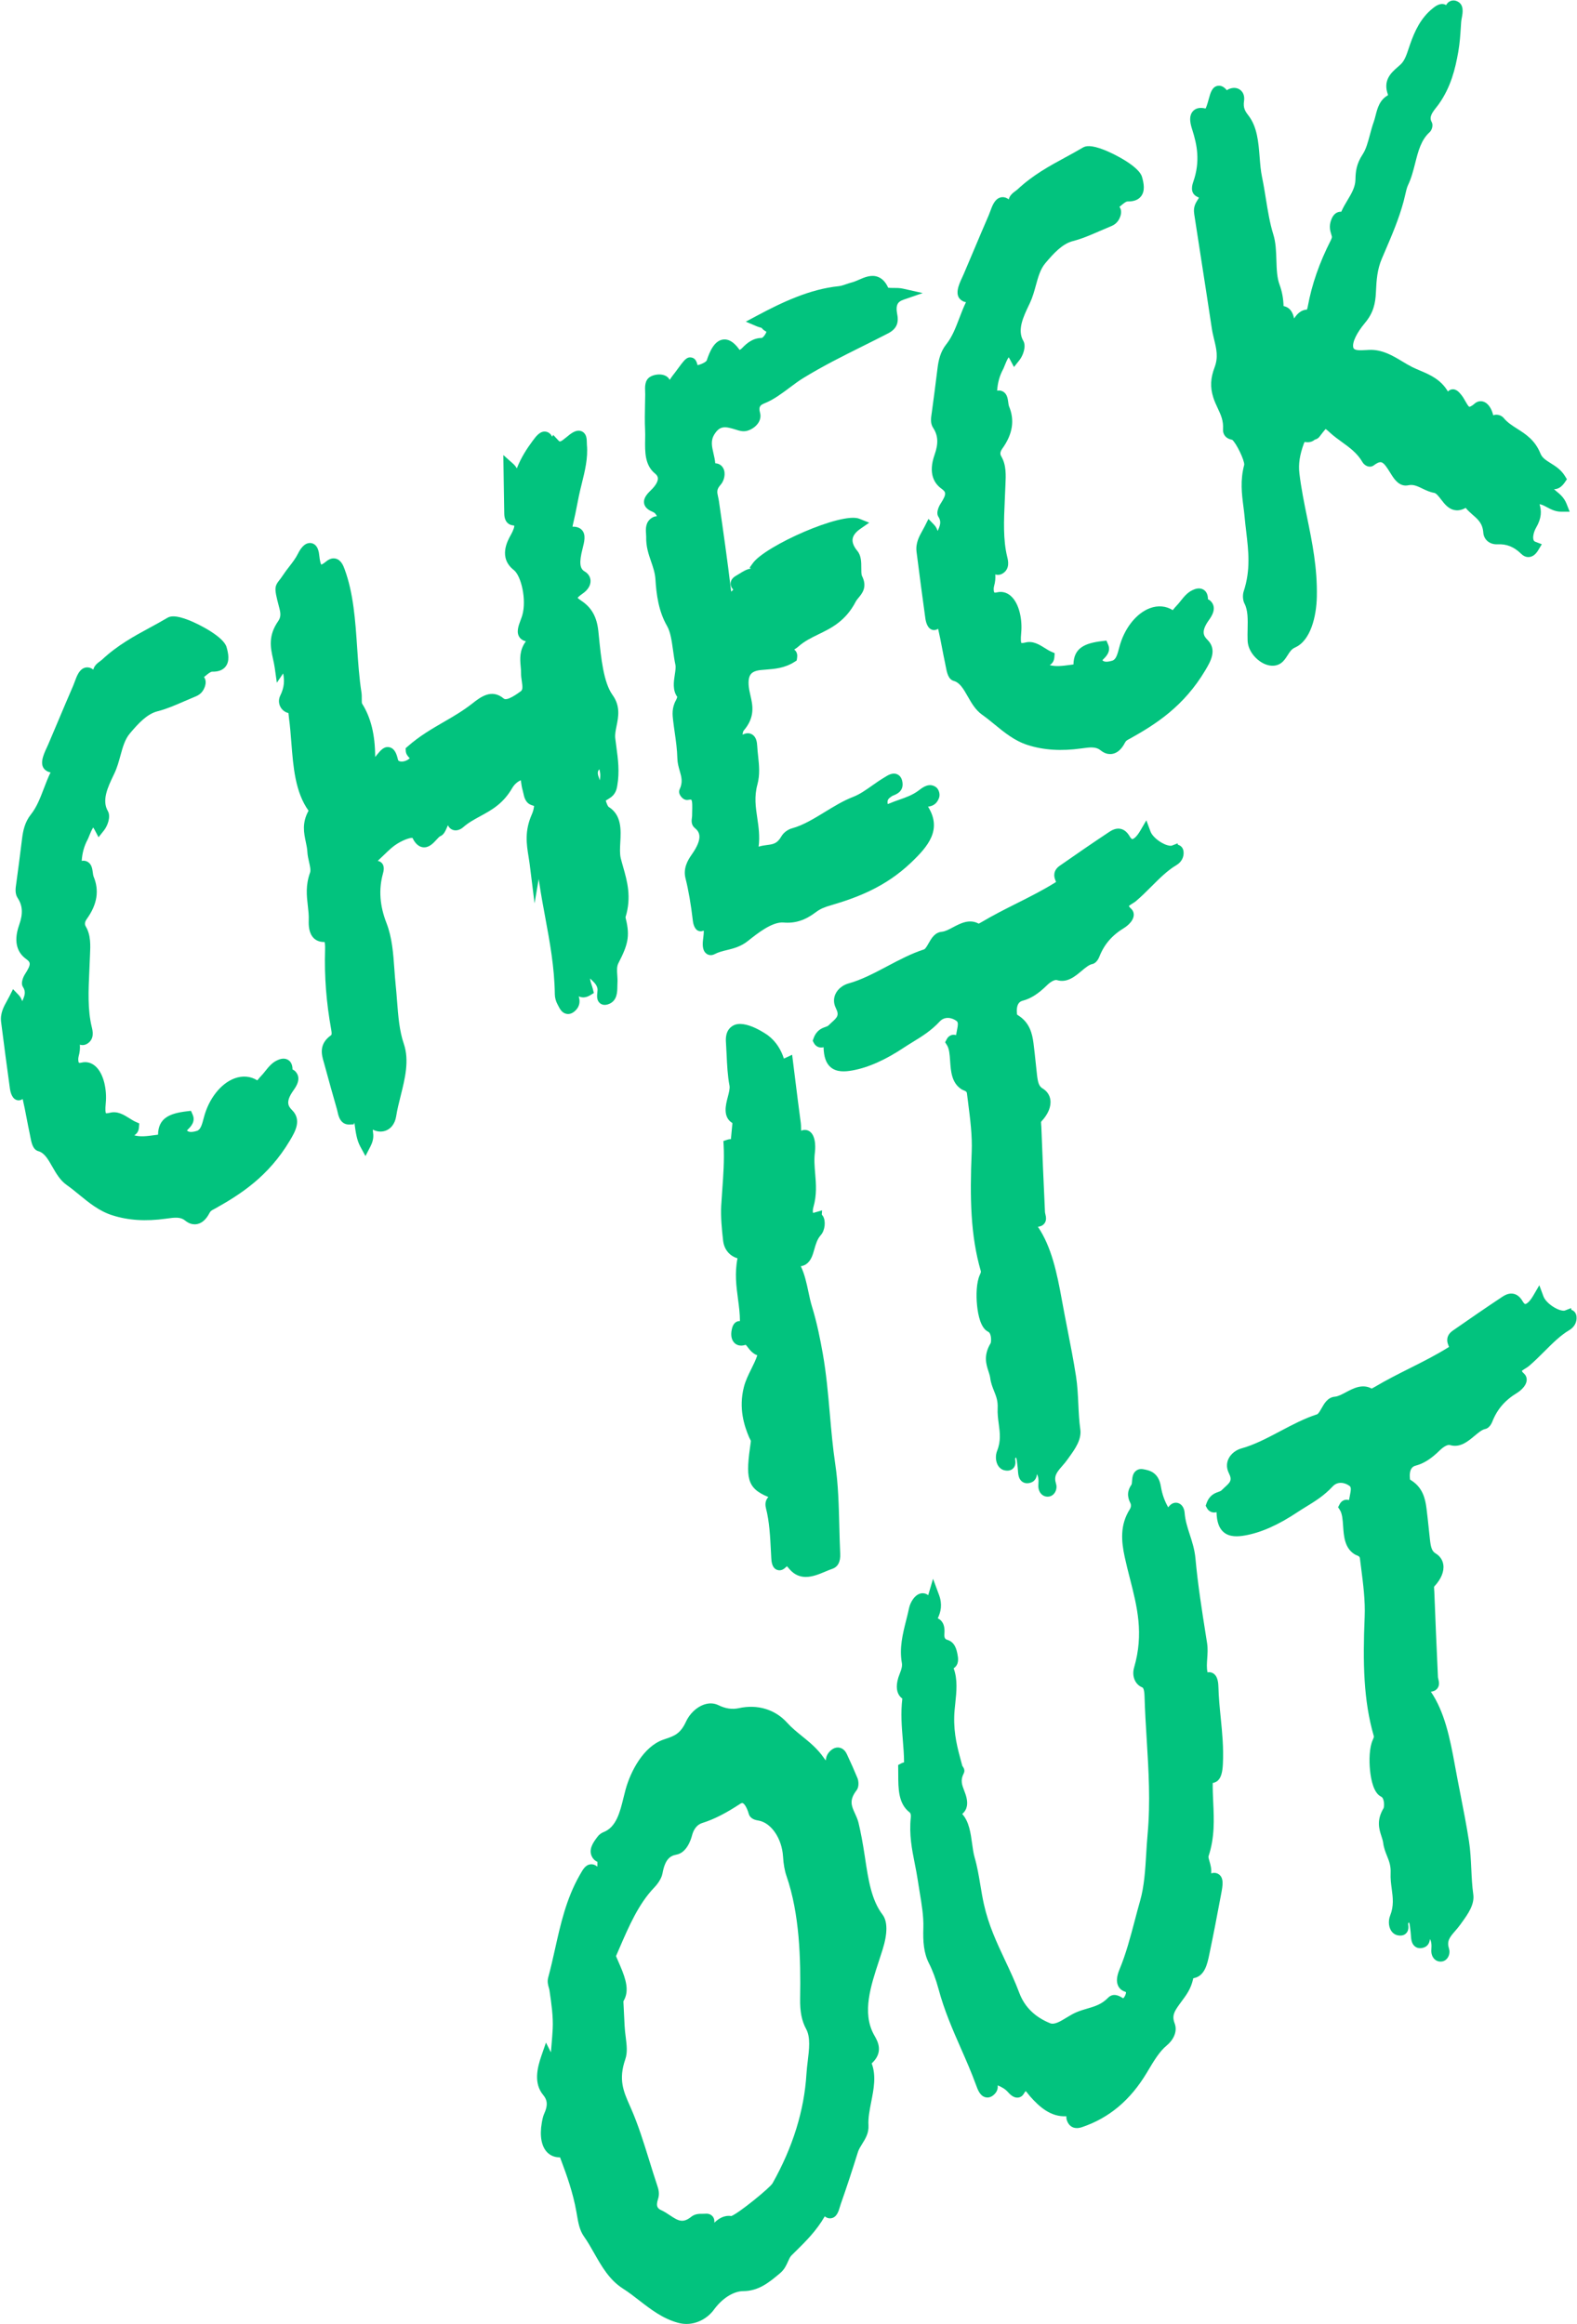
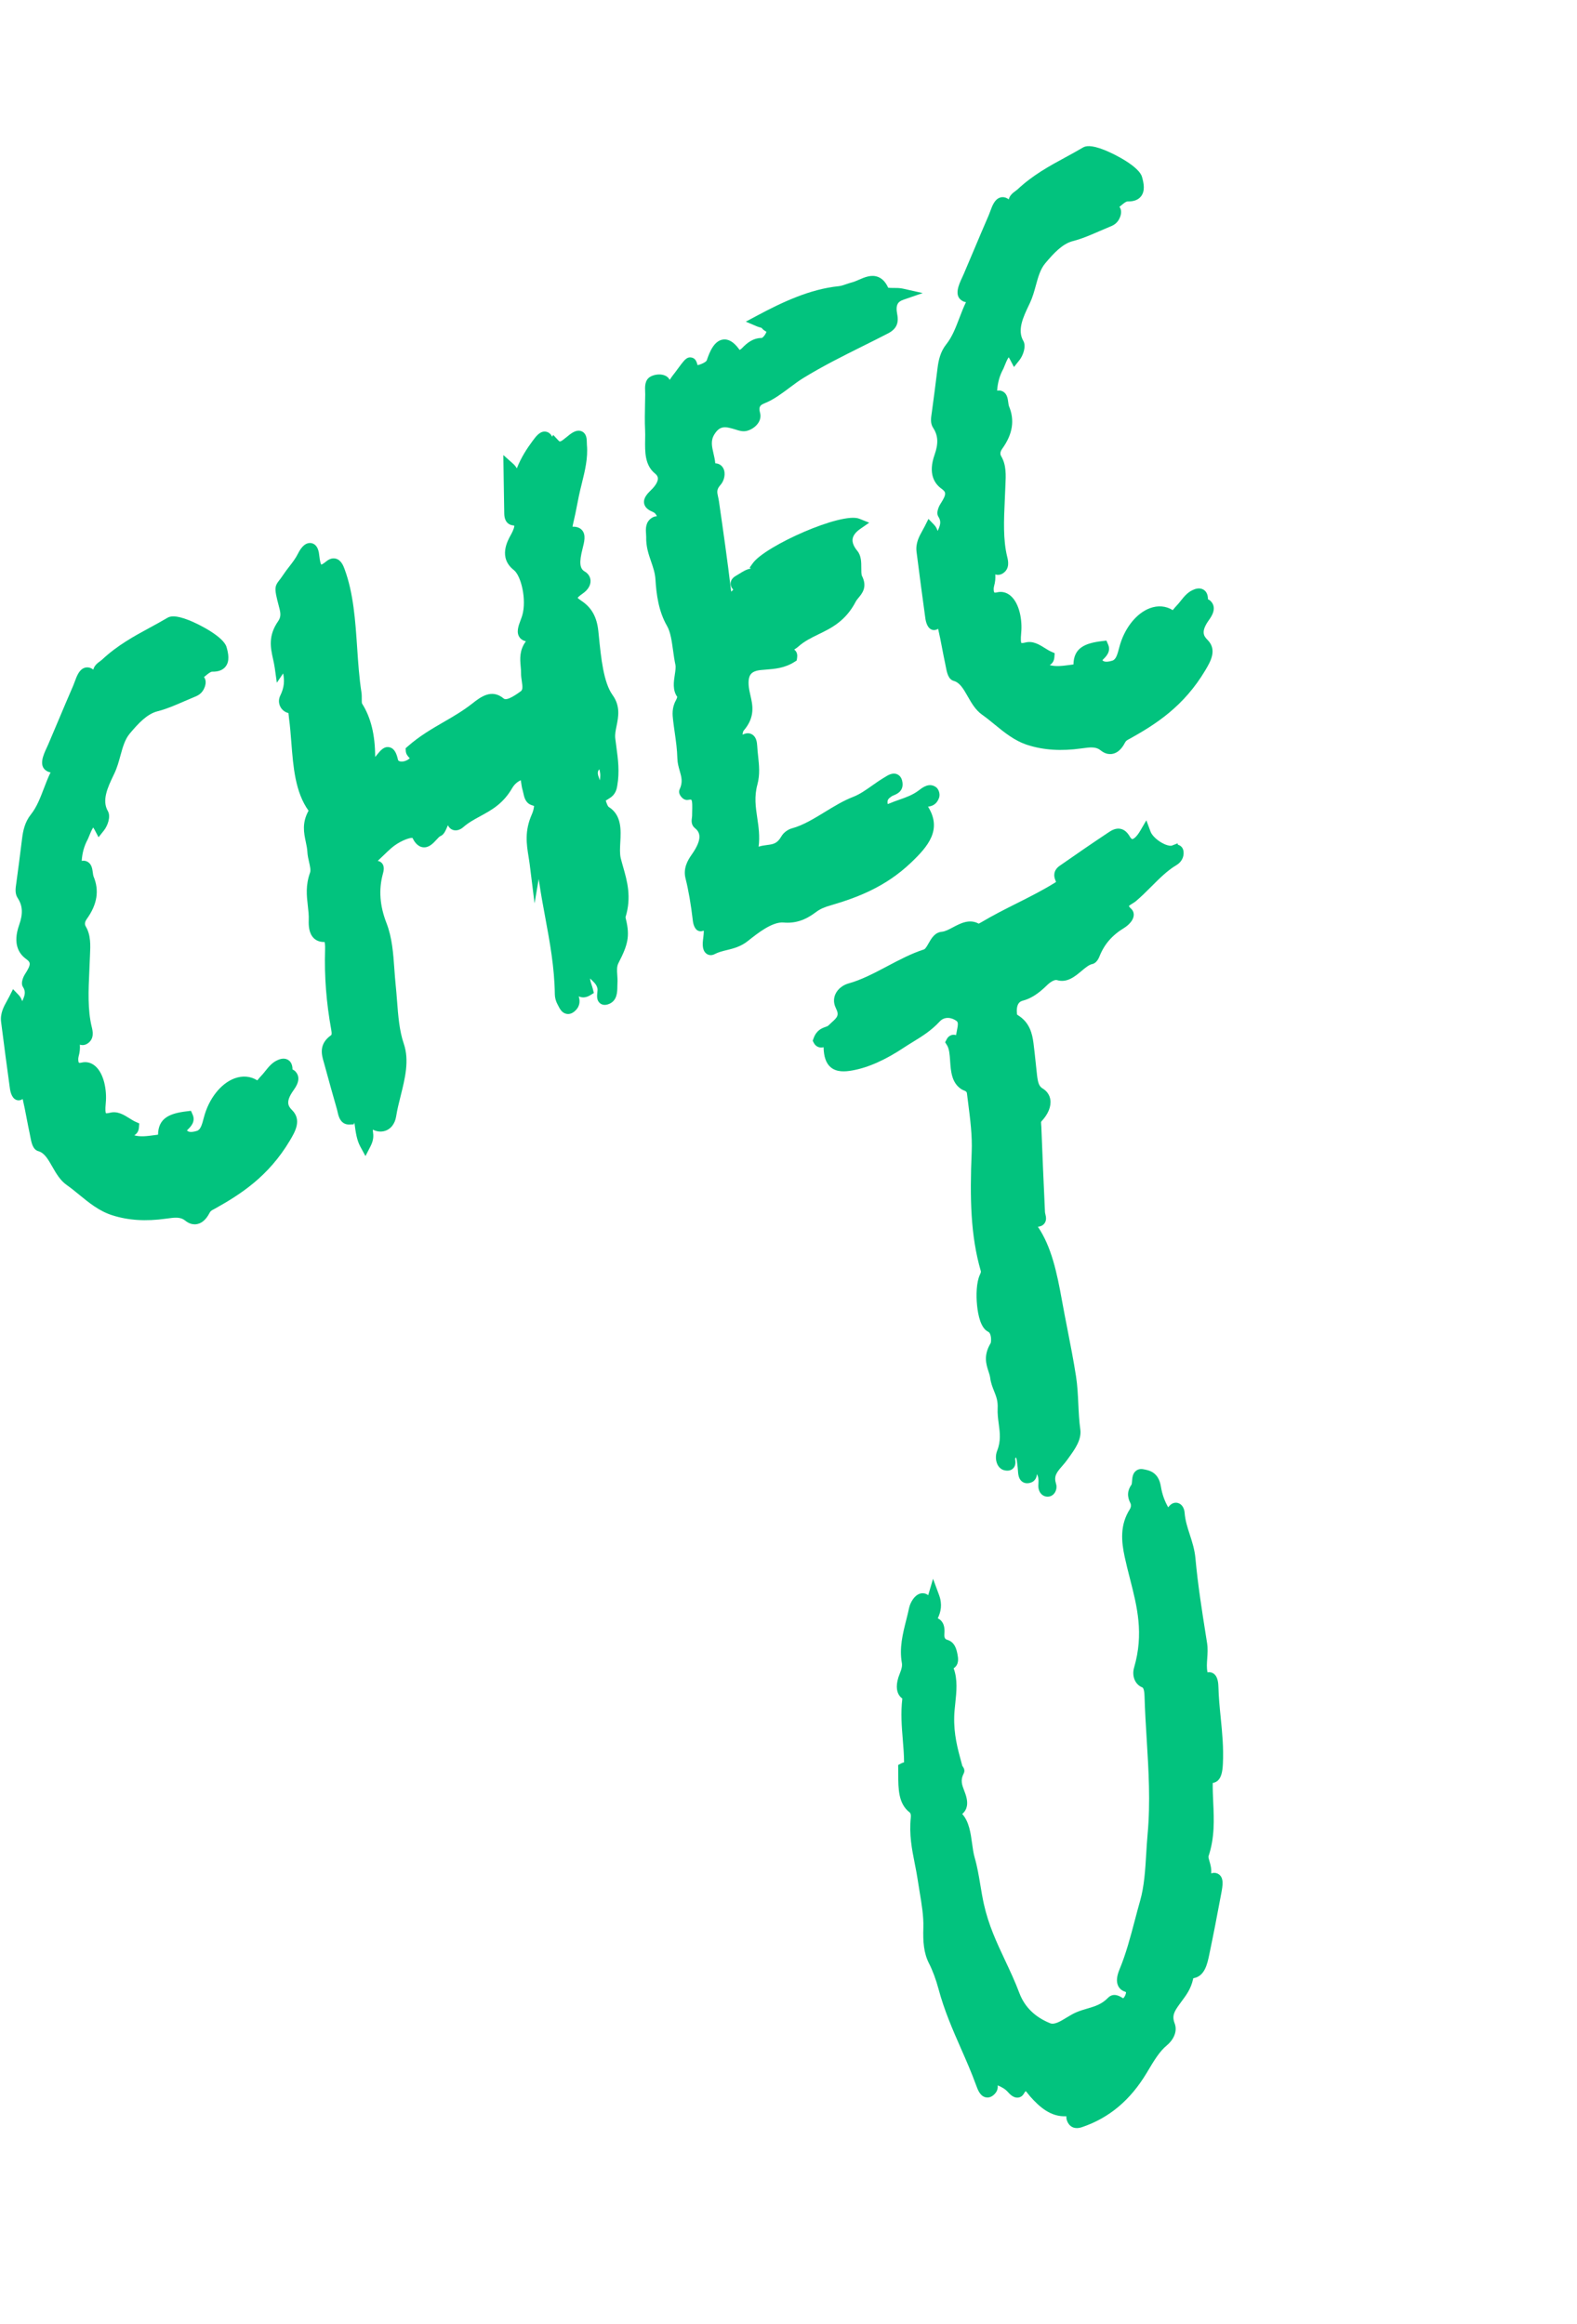
<svg xmlns="http://www.w3.org/2000/svg" data-name="Layer 2" fill="#02c37e" height="1015.6" preserveAspectRatio="xMidYMid meet" version="1" viewBox="-0.4 -0.2 689.4 1015.6" width="689.4" zoomAndPan="magnify">
  <g data-name="Artwork">
    <g id="change1_1">
      <path d="m127.909,476.266c1.083-1.532,3.618-5.119.925-8.117l-.186-.206-.053-.038c-.339-.319-.719-.563-1.125-.726.012-.355-.012-.73-.071-1.124-.276-1.859-1.25-2.745-2.02-3.161-1.847-.999-3.835-.082-4.683.31-2.22,1.023-3.792,2.994-5.18,4.733-.643.806-1.25,1.567-1.873,2.188-.372.372-.691.766-1.001,1.146-.162.2-.374.46-.559.664-2.949-1.86-6.485-2.163-10.008-.845-6.02,2.253-11.263,8.966-13.358,17.102-.851,3.304-1.481,5.345-3.054,5.823-3.015.919-3.919.266-4.329-.203.174-.197.413-.436.593-.616,1.047-1.048,3.225-3.228,1.903-6.256l-.742-1.7-1.843.218c-7.605.899-12.436,3.006-12.563,10.214-.551.068-1.097.142-1.636.215-3.144.423-6.114.823-8.737.061-.004,0-.008-.002-.013-.003.893-.519,1.898-1.503,2.044-3.432l.134-1.759-1.611-.716c-.821-.365-1.699-.914-2.628-1.496-2.472-1.548-5.274-3.303-8.548-2.458-.756.194-1.227.229-1.487.229-.181,0-.261-.016-.266-.008-.212-.297-.398-1.328-.093-4.528.514-5.396-.713-12.738-4.62-16.107-1.731-1.493-3.851-2.026-5.968-1.502-.797.197-1.11.088-1.139.059-.327-.337-.416-1.786-.164-2.672.574-2.023.673-3.727.554-5.231.064.021.129.04.194.058,1.072.293,2.205.094,3.19-.56,3.086-2.051,2.238-5.514,1.831-7.178l-.027-.109c-1.816-7.449-1.425-16.03-1.047-24.329.077-1.695.154-3.388.214-5.074.022-.625.052-1.25.081-1.872.204-4.32.415-8.788-1.829-12.548-.379-.636-.748-1.673.436-3.32,4.579-6.367,5.536-12.464,2.926-18.64-.121-.286-.22-1.028-.291-1.57-.216-1.625-.46-3.467-1.966-4.559-.569-.414-1.532-.854-2.876-.604-.006.001-.013.002-.02.003.213-3.44,1.071-6.525,2.581-9.318.202-.373.392-.852.654-1.515.3-.761,1.106-2.798,1.798-3.772.146.203.327.488.536.885l1.788,3.383,2.38-2.996c1.598-2.012,3.078-6.06,1.7-8.429-2.75-4.731-.001-10.493,2.423-15.577l.433-.91c1.198-2.529,1.927-5.186,2.631-7.754,1.006-3.667,1.956-7.129,4.131-9.702,3.756-4.44,7.508-8.521,12.102-9.681,3.876-.978,7.731-2.656,11.459-4.279,1.456-.634,2.911-1.268,4.366-1.859l.223-.089c1.396-.56,3.505-1.407,4.581-4.381.756-2.088.337-3.458-.323-4.342.212-.171.419-.342.62-.509,1.055-.872,2.249-1.887,2.999-1.846,2.678.051,4.647-.711,5.848-2.273,1.816-2.366,1.215-5.618.386-8.486-1.285-4.452-11.633-9.828-16.444-11.734-6.003-2.378-8.239-1.74-9.398-1.051-2.508,1.488-5.104,2.897-7.613,4.26-6.994,3.798-14.226,7.725-20.961,14.023-.213.199-.531.434-.867.682-1.051.775-2.552,1.882-2.96,3.672-.252-.197-.545-.384-.884-.55-1.024-.503-2.146-.557-3.158-.151-2.207.883-3.178,3.527-4.117,6.083-.222.603-.434,1.185-.648,1.678-2.206,5.058-4.384,10.227-6.492,15.226-1.454,3.447-2.907,6.895-4.379,10.332-.2.469-.435.973-.677,1.494-1.505,3.243-3.78,8.144.158,10.303.542.296,1.049.446,1.505.504-1.118,2.299-2.03,4.685-2.922,7.02-1.606,4.203-3.124,8.172-5.663,11.349-2.665,3.331-3.441,7.156-3.851,10.458-.946,7.653-1.749,13.847-2.527,19.492l-.08.56c-.267,1.822-.599,4.09.679,6.035,2.187,3.333,2.377,6.853.637,11.77-2.902,8.196-.092,12.492,2.776,14.653,2.173,1.636,2.828,2.13-.328,7.007-.021.034-2.121,3.392-.777,5.44,1.295,1.98.883,3.645-.335,6.205-.312-.972-.785-1.91-1.569-2.723l-2.449-2.54-1.584,3.153c-.316.63-.659,1.243-.999,1.854-1.456,2.612-3.105,5.573-2.621,9.386,1.306,10.262,2.562,19.757,3.843,29.027.242,1.75,1,4.744,3.375,5.133.354.058,1.293.125,2.208-.547.652,2.769,1.207,5.665,1.745,8.476.409,2.134.832,4.34,1.297,6.494.084.391.165.823.249,1.269.543,2.887,1.104,5.872,3.576,6.566,2.651.745,4.236,3.523,6.071,6.74,1.688,2.957,3.432,6.015,6.359,8.072,1.841,1.293,3.584,2.721,5.43,4.232,4.276,3.502,8.699,7.124,14.396,8.95,7.001,2.244,14.682,2.737,23.482,1.505l.337-.047c3.718-.523,6.098-.761,8.107.883,1.547,1.265,3,1.627,4.155,1.627.415,0,.792-.046,1.122-.115,2.123-.44,3.926-2.078,5.363-4.867.435-.845.908-1.095,1.853-1.593.21-.11.421-.222.634-.341,10.857-6.075,23.229-13.882,32.639-29.707,2.245-3.775,5.318-8.944.953-13.295-1.688-1.682-2.921-3.593.475-8.437l.153-.217Z" />
      <path d="m235.275,385.141c.766,5.257,1.734,10.475,2.67,15.521,1.992,10.743,4.053,21.853,4.202,33.69.019,1.484.467,3.113,1.23,4.469.105.188.209.394.316.604.634,1.248,1.593,3.134,3.659,3.468,1.322.212,2.612-.291,3.835-1.499,2.201-2.178,1.905-4.522,1.402-6.174,1.293.598,2.983.757,5.047-.498l1.581-.961-.457-1.793c-.162-.635-.361-1.247-.56-1.85-.334-1.014-.624-1.894-.622-2.708.271.281.541.544.798.796,1.269,1.242,2.187,2.14,2.446,3.85.034.229-.042.927-.086,1.344-.167,1.554-.397,3.681,1.271,4.922.721.537,1.981,1.008,3.892.204,3.52-1.481,3.557-5.212,3.583-7.682.005-.475.008-.939.037-1.373.085-1.249.003-2.432-.076-3.577-.139-1.995-.258-3.719.544-5.267,4.035-7.791,5.07-11.643,3.246-19.093-.053-.216-.172-.705-.176-.925,2.709-8.76.714-15.755-1.046-21.929-.372-1.302-.722-2.532-1.032-3.772-.486-1.951-.351-4.418-.208-7.029.291-5.304.653-11.904-5.137-15.48-.378-.334-.812-1.43-1.223-2.716l1.856-1.18c2.528-1.606,2.945-4.004,3.169-5.292,1.078-6.188.336-11.668-.382-16.969-.175-1.291-.35-2.577-.495-3.866-.18-1.597.188-3.405.578-5.318.785-3.854,1.762-8.651-1.728-13.488-3.974-5.508-5.051-16.205-6.001-25.644l-.228-2.246c-.644-6.253-2.939-10.366-7.442-13.337-.981-.648-1.429-1.052-1.629-1.271.219-.287.774-.875,2.142-1.815,2.336-1.608,3.582-3.623,3.507-5.674-.061-1.678-.994-3.128-2.625-4.084-2.127-1.247-2.373-4.014-.875-9.866.79-3.092,1.536-6.013-.135-8.046-.92-1.119-2.341-1.667-4.241-1.611.052-.37.152-.907.343-1.684.645-2.631,1.172-5.33,1.682-7.94.246-1.259.492-2.519.751-3.773h0c.374-1.811.838-3.681,1.286-5.49,1.353-5.463,2.752-11.111,2.23-16.831-.027-.303-.031-.641-.037-.981-.029-1.607-.068-3.808-1.976-4.85-1.25-.683-2.733-.503-4.409.532-.898.555-1.727,1.241-2.528,1.905-2.73,2.261-2.926,2.051-3.45,1.489l-2.34-2.507-.451.808c-.496-.983-1.28-1.884-2.558-2.167-2.599-.579-4.459,1.932-5.955,3.948-2.497,3.365-5.055,7.259-6.935,12.057-.401-.725-.938-1.416-1.652-2.05l-4.245-3.766.173,11.604c.073,5.027.138,9.527.229,14.02.087,4.328,2.785,4.973,3.61,5.067.439.05.672.133.777.181.028.297-.039,1.36-1.599,4.165-1.353,2.432-5.469,9.833,1.396,15.209,3.198,2.505,5.66,12.925,3.704,19.753-.182.636-.451,1.351-.735,2.107-.968,2.577-2.064,5.498-.357,7.687.726.931,1.71,1.38,2.663,1.582-2.915,3.929-2.566,7.815-2.282,10.975.094,1.041.182,2.023.166,2.973-.02,1.168.154,2.324.322,3.44.421,2.799.408,3.841-.498,4.496-1.64,1.184-5.996,4.329-7.393,3.15-5.292-4.46-10.168-.642-13.729,2.147l-.178.14c-3.972,3.108-8.042,5.466-12.353,7.963-5.208,3.017-10.593,6.137-15.724,10.66l-.91.802.066,1.211c.077,1.383.939,2.312,1.57,2.989.055.06.12.129.184.199-.173.147-.426.339-.792.572-1.459.93-2.982.999-3.779.671-.441-.182-.553-.429-.606-.668-.537-2.373-1.394-4.87-3.679-5.4-2.398-.558-4.008,1.443-5.431,3.207-.275.342-.559.693-.849,1.028-.003-9.662-1.889-17.316-5.76-23.383-.111-.358-.105-1.408-.102-2.044.005-.918.01-1.867-.134-2.786-.985-6.286-1.438-13.027-1.876-19.547-.787-11.712-1.601-23.824-5.5-34.34-.509-1.374-1.458-3.931-3.786-4.555-1.407-.378-2.863.046-4.327,1.259-1.123.93-1.782,1.238-2.085,1.339-.206-.36-.593-1.356-.864-3.979-.125-1.205-.505-4.874-3.473-5.414-1.479-.27-3.688.302-5.809,4.548-1.059,2.12-2.424,3.882-3.869,5.748-.939,1.213-1.91,2.467-2.806,3.84-.625.96-1.132,1.601-1.54,2.115-1.612,2.037-1.987,3.116-1.371,6.344.281,1.469.648,2.864,1.003,4.213.176.671.353,1.341.519,2.021.501,2.053.562,3.574-.617,5.27-4.472,6.432-3.339,11.587-2.243,16.573.28,1.271.569,2.587.754,3.909l.904,6.432,2.755-4.068c.596,2.935.618,5.884-1.265,9.712-.778,1.583-.75,3.377.079,4.92.742,1.382,2.026,2.359,3.496,2.678.049.298.086.71.114,1.016.034.38.071.77.124,1.155.476,3.479.765,7.184,1.044,10.768.83,10.649,1.688,21.657,7.517,29.747-2.968,5.339-2.035,9.741-1.207,13.642.318,1.499.618,2.914.688,4.325.076,1.542.415,3.023.742,4.456.401,1.754.815,3.566.438,4.617-2.005,5.578-1.485,10.105-.983,14.484.246,2.141.478,4.164.402,6.26-.087,2.394.047,5.82,2.216,7.93.831.809,2.3,1.732,4.692,1.655.14.389.308,1.309.241,3.47-.356,11.556.524,22.97,2.691,34.895.332,1.828.14,2.228-.064,2.372-5.485,3.863-4.136,8.538-3.243,11.631.081.278.161.557.237.835l.269.979c1.715,6.254,3.49,12.722,5.32,19.027.099.341.177.712.257,1.086.368,1.706,1.224,5.703,5.356,5.484l1.736-.09.25-.796c.036.262.072.529.108.802.449,3.367.912,6.849,2.48,9.73l2.25,4.135,2.166-4.18c1.559-3.006,1.308-4.955,1.142-6.245-.029-.229-.062-.451-.07-.677l-.018-.407c0-.014,0-.028-.002-.042,1.562.796,3.251,1.049,4.871.667,2.809-.662,4.802-3.082,5.331-6.474.448-2.874,1.18-5.796,1.954-8.89,1.91-7.63,3.885-15.521,1.389-22.833-1.957-5.737-2.445-12.103-2.961-18.842-.177-2.297-.358-4.673-.604-7.005-.234-2.231-.398-4.55-.558-6.793-.479-6.763-.974-13.757-3.446-20.106-2.941-7.553-3.459-14.582-1.583-21.489.327-1.203.935-3.442-.621-4.897-.464-.434-1.009-.697-1.63-.79.037-.032.073-.064.108-.098.795-.735,1.583-1.494,2.369-2.253,1.089-1.05,2.214-2.136,3.325-3.116,3.491-3.079,7.98-4.728,9.388-4.586.578,1.208,1.946,3.691,4.439,4.086,2.651.417,4.538-1.629,6.055-3.275.492-.534,1.236-1.341,1.533-1.488,1.643-.612,2.345-2.243,3.089-3.971.115-.268.245-.568.385-.876.437.987,1.19,1.71,2.161,2.042,1.434.491,3.125.049,4.525-1.182,2.288-2.009,4.804-3.376,7.467-4.822,4.902-2.662,9.971-5.415,13.935-12.259,1.01-1.744,2.438-2.874,3.784-3.444.033.232.065.46.093.66.181,1.297.368,2.638.709,3.718.103.325.191.748.285,1.195.362,1.736.911,4.361,3.564,5.276l1.146.395c-.133,1.219-.433,2.428-.976,3.654-3.244,7.329-2.323,13.045-1.433,18.573.185,1.145.37,2.293.515,3.46l2.1,16.881,1.809-10.662c.057.402.115.804.173,1.206Zm26.36-49.122c.1.363.215.901.33,1.694.118.812.018,1.873-.087,2.997-.004.038-.007.076-.011.115-.144-.414-.294-.816-.451-1.202-.955-2.343-.232-3.24.219-3.604Z" />
      <path d="m281.183,219.797c.406,2.248,2.624,3.214,3.949,3.791.786.342,1.302,1.001,1.624,1.842-.656-.022-1.426.169-2.29.742-2.82,1.869-2.58,5.025-2.437,6.911.036.481.071.936.061,1.294-.119,4.276,1.034,7.61,2.148,10.834.884,2.561,1.72,4.979,1.898,7.822.402,6.417,1.322,13.859,5.101,20.389,1.488,2.571,2.054,6.671,2.602,10.638.289,2.09.587,4.251,1.026,6.281.228,1.054-.027,2.713-.274,4.317-.47,3.058-1.043,6.783,1.09,9.704-.149.488-.37,1.082-.56,1.416-1.897,3.354-1.537,6.477-1.273,8.757.209,1.813.466,3.625.715,5.376.544,3.836,1.059,7.46,1.147,11.27.047,2.041.547,3.787,1.03,5.475.793,2.77,1.42,4.957-.022,8.071-.471,1.012-.255,2.097.641,3.227,1.214,1.53,2.509,1.527,3.174,1.388.813-.17,1.204-.091,1.269-.056.528.492.44,3.425.398,4.835-.023.771-.045,1.541-.039,2.279.002.151-.041.445-.079.703-.162,1.102-.462,3.151,1.269,4.55,2.153,1.741,3.67,4.489-1.402,11.668-1.809,2.56-3.747,6.047-2.668,10.335,1.312,5.216,2.341,11.18,3.237,18.77.036.3.391,2.962,1.95,3.948.678.428,1.497.53,2.249.275.219-.074.397-.123.539-.155.061.837-.122,2.347-.229,3.235-.046.377-.091.751-.13,1.117-.316,2.939.219,4.838,1.635,5.805.539.368,1.147.553,1.778.553.561,0,1.138-.146,1.698-.438,1.688-.88,3.464-1.313,5.344-1.771,2.837-.692,6.054-1.477,9.18-3.964,4.255-3.385,10.685-8.494,15.609-8.076,5.053.436,9.405-.958,14.113-4.517,1.974-1.492,3.873-2.229,6.297-2.935,11.721-3.409,24.119-8.043,35.372-18.777,7.473-7.128,13.609-14.382,7.379-24.405,1.287-.191,3.659-.56,4.842-3.951.525-1.511-.132-3.695-1.377-4.584-2.896-2.067-5.708.059-7.219,1.2l-.482.362c-2.626,1.933-5.4,2.907-8.337,3.938-1.464.514-2.978,1.045-4.497,1.708-.231.102-.418.161-.557.194-.028-.122-.056-.291-.073-.518-.101-1.293.249-1.823,1.964-2.981.121-.082.478-.224.739-.329,1.309-.524,4.787-1.916,3.66-6.445-.452-1.818-1.603-2.524-2.248-2.783-1.998-.801-3.95.434-5.375,1.336-.198.126-.39.247-.57.355-1.708,1.02-3.349,2.178-4.935,3.297-2.784,1.965-5.414,3.822-8.312,4.939-4.224,1.629-8.332,4.142-12.306,6.572-4.715,2.884-9.59,5.866-14.403,7.162-1.54.415-3.569,1.663-4.632,3.518-1.831,3.197-3.6,3.426-6.279,3.772-1.134.147-2.386.309-3.669.737.592-4.57-.01-8.646-.593-12.594-.705-4.775-1.371-9.286.055-14.543,1.194-4.403.747-8.534.315-12.528-.159-1.468-.309-2.854-.378-4.245-.092-1.834-.432-4.078-2.256-5.165-.648-.386-2.015-.902-3.869-.016-.094.045-.184.094-.27.146.049-.797.213-1.497.495-1.824,5.107-5.923,3.896-11.146,2.922-15.342-.171-.735-.341-1.464-.474-2.193-.605-3.336-.408-5.697.587-7.018.79-1.048,2.255-1.666,4.479-1.888.73-.073,1.462-.129,2.195-.187,3.833-.296,8.178-.633,12.485-3.372l.946-.602.18-1.108c.202-1.248-.014-2.284-.643-3.081-.191-.242-.401-.438-.617-.595.105-.071.227-.149.366-.239.422-.272.9-.58,1.386-1.015,2.699-2.415,5.723-3.885,8.923-5.442,5.531-2.69,11.799-5.738,16.238-14.273.296-.569.765-1.133,1.261-1.73,1.549-1.865,3.891-4.684,1.456-9.486-.307-.604-.305-2.178-.304-3.443.002-2.528.005-5.393-1.721-7.483-1.587-1.922-2.284-3.675-2.072-5.211.213-1.541,1.368-3.046,3.431-4.475l3.826-2.649-4.321-1.728c-7.714-3.083-41.138,11.863-46.553,19.411l-1.402,1.955.532.413c-1.856.27-3.471,1.286-4.936,2.208-.466.293-.929.585-1.391.841-.543.3-2.193,1.213-2.486,2.992-.244,1.48.561,2.541,1.127,3.181l-.015.015c-.273.266-.585.568-.888.851-.033-.205-.065-.436-.096-.696-1.528-12.792-3.286-25.127-5.259-38.773-.101-.701-.241-1.333-.376-1.944-.48-2.171-.722-3.26,1.097-5.288,1.547-1.725,2.415-5.013,1.119-7.317-.721-1.28-1.963-2.015-3.449-2.084-.135-1.504-.463-2.922-.783-4.303-.726-3.136-1.299-5.613.4-8.345,2.451-3.941,4.83-3.438,9.175-2.121l.467.146c1.202.383,2.698.86,4.404.49,1.73-.374,4.028-1.661,5.258-3.695.819-1.353,1.043-2.819.65-4.241-.779-2.812.267-3.46,2.082-4.194,3.879-1.57,7.398-4.205,10.801-6.752,2.04-1.526,3.966-2.969,5.951-4.189,8.559-5.265,17.401-9.667,25.952-13.924,3.677-1.83,7.479-3.723,11.221-5.665,3.508-1.82,4.734-4.362,3.975-8.241-.849-4.344.327-5.628,2.793-6.478l8.343-2.874-8.611-1.929c-1.433-.321-2.925-.316-4.244-.313-.706.004-1.719.006-2.237-.087-1.1-2.425-2.536-3.967-4.382-4.705-2.945-1.177-5.874.098-8.457,1.224-1.065.464-2.071.903-2.972,1.131-.875.223-1.719.512-2.535.792-1.169.401-2.273.78-3.223.875-12.668,1.265-24.825,7.017-36.075,13.045l-4.598,2.463,4.8,2.041c.478.203.941.333,1.351.447.241.067.591.164.757.238.586.798,1.342,1.242,1.9,1.571.06.035.131.076.2.118-.016.053-.035.112-.06.179-.507,1.39-1.587,2.428-1.933,2.524-3.879.011-6.519,2.218-8.588,4.374-.551.574-.973.785-1.159.841-.025-.026-.057-.064-.095-.117-.881-1.225-3.565-4.953-7.217-4.392-3.759.576-5.745,5.191-7.044,9.123-.37.768-2.606,1.792-4,2.064-.48-1.805-1.035-2.986-2.608-3.332-1.923-.424-3.02.971-4.538,2.899-.573.727-1.125,1.487-1.676,2.248-.617.852-1.201,1.657-1.812,2.409-.424.521-.809,1.092-1.182,1.643-.111.165-.246.365-.387.568-.462-.965-1.348-1.699-2.507-2.071-1.825-.587-4.295-.291-6.006.72-2.423,1.432-2.301,4.39-2.212,6.55.017.406.035.8.03,1.159-.016,1.356-.044,2.717-.073,4.079-.078,3.789-.159,7.708.025,11.504.064,1.319.042,2.695.018,4.151-.085,5.236-.182,11.171,4.297,14.812,1.097.892,1.251,1.639,1.272,2.123.058,1.365-1.02,3.222-2.957,5.092-1.696,1.638-3.471,3.577-3.059,5.862Zm106.881-93.847h0c-.006-.014-.013-.029-.019-.044.007.014.013.028.02.044Z" />
      <path d="m400.276,240.963c1.305,10.259,2.562,19.754,3.843,29.027.241,1.75,1.001,4.744,3.374,5.133.354.058,1.293.124,2.208-.548.652,2.77,1.208,5.668,1.747,8.48.409,2.132.831,4.337,1.296,6.491.084.391.166.823.25,1.271.543,2.886,1.104,5.87,3.576,6.564,2.651.745,4.236,3.523,6.072,6.74,1.687,2.958,3.431,6.015,6.359,8.072,1.841,1.293,3.584,2.721,5.429,4.232,4.277,3.503,8.699,7.125,14.397,8.95,7.001,2.244,14.682,2.736,23.482,1.505l.334-.047c3.719-.523,6.1-.76,8.11.884,1.547,1.265,2.999,1.627,4.155,1.627.415,0,.792-.047,1.121-.115,2.122-.441,3.927-2.079,5.362-4.868.436-.845.909-1.095,1.854-1.593.209-.11.42-.222.632-.34,10.857-6.075,23.229-13.882,32.639-29.707,2.245-3.774,5.319-8.944.954-13.296-1.688-1.682-2.921-3.593.475-8.437l.154-.218c1.082-1.532,3.616-5.118.924-8.116l-.002-.002c-.395-.439-.858-.766-1.361-.968.011-.355-.012-.73-.071-1.124-.276-1.859-1.251-2.745-2.02-3.161-1.848-.999-3.836-.082-4.684.31-2.22,1.023-3.793,2.994-5.18,4.733-.643.806-1.25,1.566-1.873,2.188-.372.372-.692.765-1.001,1.146-.163.2-.374.461-.559.664-2.95-1.86-6.485-2.163-10.009-.844-6.02,2.252-11.263,8.965-13.358,17.101-.851,3.304-1.481,5.345-3.054,5.824-3.014.918-3.919.266-4.329-.204.173-.196.412-.436.593-.616,1.047-1.048,3.226-3.228,1.902-6.256l-.742-1.7-1.842.218c-7.606.9-12.436,3.006-12.563,10.214-.551.068-1.097.142-1.636.215-3.145.423-6.114.823-8.737.062-.004-.001-.009-.003-.013-.004.893-.519,1.897-1.503,2.044-3.433l.134-1.758-1.611-.716c-.821-.365-1.699-.915-2.628-1.497-2.471-1.547-5.271-3.301-8.548-2.458-.756.194-1.227.229-1.487.229-.181,0-.261-.017-.265-.008-.213-.298-.398-1.328-.094-4.528.514-5.396-.712-12.738-4.62-16.107-1.731-1.493-3.852-2.026-5.967-1.502-.797.198-1.11.088-1.139.059-.326-.337-.415-1.787-.164-2.672.574-2.022.674-3.727.554-5.231.064.021.129.041.194.059,1.072.293,2.206.094,3.19-.56,3.086-2.05,2.238-5.514,1.831-7.178l-.027-.109c-1.816-7.449-1.425-16.029-1.047-24.327.077-1.695.154-3.389.214-5.075.022-.625.052-1.25.081-1.872.205-4.32.416-8.788-1.828-12.549-.38-.637-.748-1.674.437-3.32,4.579-6.367,5.536-12.464,2.925-18.64-.12-.286-.219-1.028-.291-1.57-.215-1.625-.46-3.467-1.965-4.559-.57-.414-1.533-.854-2.876-.604-.007,0-.014.002-.02.004.213-3.44,1.071-6.525,2.582-9.319.202-.374.391-.852.653-1.515.301-.761,1.106-2.798,1.799-3.772.146.203.326.488.536.885l1.788,3.383,2.38-2.996c1.598-2.012,3.078-6.061,1.7-8.429-2.75-4.731-.001-10.493,2.423-15.577l.433-.91c1.197-2.53,1.926-5.187,2.63-7.755,1.005-3.666,1.956-7.129,4.131-9.701,3.756-4.44,7.508-8.522,12.102-9.681,3.876-.979,7.732-2.657,11.46-4.281,1.456-.633,2.911-1.267,4.365-1.859l.223-.09c1.396-.56,3.504-1.406,4.58-4.38.756-2.088.337-3.457-.323-4.342.212-.171.419-.342.62-.509,1.056-.873,2.254-1.888,2.998-1.846,2.68.053,4.647-.711,5.848-2.274,1.817-2.365,1.215-5.618.387-8.486-1.284-4.451-11.633-9.827-16.444-11.733-6.003-2.379-8.239-1.739-9.398-1.051-2.509,1.488-5.104,2.897-7.614,4.26-6.994,3.798-14.225,7.725-20.961,14.023-.213.199-.53.434-.867.682-1.051.775-2.551,1.882-2.96,3.672-.253-.198-.545-.383-.884-.55-1.023-.503-2.145-.557-3.158-.151-2.207.883-3.178,3.526-4.117,6.083-.222.604-.434,1.185-.648,1.678-2.206,5.06-4.386,10.229-6.493,15.229-1.453,3.446-2.906,6.893-4.378,10.33-.201.468-.436.972-.677,1.493-1.506,3.243-3.781,8.144.158,10.303.541.297,1.049.446,1.504.504-1.118,2.299-2.03,4.685-2.922,7.02-1.606,4.203-3.124,8.173-5.663,11.349-2.664,3.332-3.441,7.156-3.85,10.459-.946,7.656-1.75,13.85-2.527,19.492l-.081.56c-.267,1.822-.598,4.089.679,6.034,2.188,3.333,2.378,6.853.637,11.77-2.902,8.196-.092,12.492,2.776,14.652,2.173,1.636,2.829,2.13-.328,7.008-.021.033-2.12,3.39-.777,5.44,1.295,1.98.883,3.644-.335,6.205-.312-.971-.784-1.909-1.569-2.723l-2.45-2.54-1.584,3.153c-.316.63-.659,1.243-.999,1.854-1.456,2.612-3.105,5.573-2.62,9.385Z" />
-       <path d="m521.28,79.178c-.423,1.216-1.712,4.918,1.611,6.583.229.114.553.276.849.434-.292.516-.695,1.156-.958,1.574-1.396,2.219-1.352,4.071-1.096,5.74,1.006,6.575,2.025,13.143,3.044,19.711,1.532,9.873,3.116,20.082,4.629,30.144.247,1.643.63,3.225,1,4.754,1.008,4.162,1.879,7.755.233,12.144-1.826,4.869-2.005,8.677-.621,13.143.541,1.744,1.263,3.286,1.962,4.776,1.385,2.955,2.582,5.507,2.325,9.278-.121,1.779.868,3.991,4.002,4.537,1.809,1.447,5.483,9.093,5.258,10.95-1.806,6.795-1.064,12.611-.346,18.236.194,1.523.396,3.098.534,4.639.19,2.11.439,4.217.681,6.254,1.021,8.625,1.984,16.771-1.092,26.146-.538,1.642-.394,3.927.333,5.315,1.559,2.979,1.473,6.961,1.382,11.178-.036,1.659-.072,3.375-.003,5.056.198,4.842,4.181,8.949,7.829,10.355,1.063.41,2.106.612,3.094.612,1.747,0,3.323-.634,4.54-1.872.897-.913,1.539-1.929,2.106-2.827.913-1.446,1.634-2.588,3.248-3.308,6.687-2.985,9.263-13.417,9.445-22.184.262-12.527-2.023-23.712-4.232-34.53-1.28-6.271-2.604-12.754-3.391-19.36-.478-4.022.123-8.031,1.947-12.996.135-.365.249-.584.325-.707.112.008.248.023.36.036.863.094,2.592.282,4.092-1.052.495-.129,1.372-.402,2.031-1.263l.18-.235c.981-1.281,1.99-2.599,2.566-3.155.53.375,1.377,1.154,1.698,1.448,1.76,1.618,3.635,2.976,5.448,4.29,3.43,2.484,6.67,4.831,8.915,8.717.553.958,1.617,1.738,2.646,1.942.844.168,1.669-.016,2.321-.517.936-.717,2.251-1.536,3.203-1.363,1.261.23,2.606,2.395,3.793,4.305.298.479.596.959.9,1.427,1.094,1.68,3.368,5.175,7.225,4.332,2.135-.467,3.889.376,6.11,1.442,1.59.764,3.234,1.553,5.162,1.881.917.155,1.973,1.53,2.993,2.858,1.579,2.056,3.369,4.385,6.347,4.732,1.436.167,2.898-.168,4.422-1.024.984,1.198,2.077,2.154,3.143,3.087,2.383,2.084,4.265,3.73,4.572,7.742.24,3.127,2.855,5.264,6.228,5.087,3.932-.208,7.205,1.107,10.312,4.142,1.126,1.1,2.353,1.572,3.646,1.407,1.486-.191,2.746-1.178,3.853-3.017l1.539-2.559-2.79-1.065c-.447-.171-.689-.41-.836-.825-.469-1.33.199-3.75,1.116-5.322,2.484-4.262,2.407-7.418,1.519-10.265.896.077,1.829.547,3.164,1.259,1.756.937,3.746,1.998,6.33,2.002l3.676.006-1.345-3.421c-1.076-2.735-2.877-4.216-4.324-5.405-.452-.371-.852-.7-1.194-1.03,1.435.032,3.125-.615,4.748-2.999l.906-1.332-.837-1.375c-1.701-2.794-4.122-4.31-6.257-5.646-2.073-1.298-3.71-2.322-4.476-4.227-2.365-5.878-6.495-8.501-10.139-10.815-2.208-1.403-4.293-2.728-5.909-4.689-1.064-1.292-3.03-1.793-4.607-1.216-.52-2.342-1.859-5.09-4.161-5.91-1.37-.488-2.809-.195-3.945.805-1.639,1.442-2.313,1.403-2.319,1.404-.404-.069-1.343-1.736-1.744-2.448-.529-.939-1.075-1.909-1.78-2.765l-.078-.095c-.846-1.031-2.264-2.755-4.299-2.251-.331.082-.94.304-1.46.882-3.121-5.301-7.925-7.342-12.226-9.169-1.186-.504-2.305-.979-3.38-1.513-1.445-.718-2.857-1.567-4.354-2.467-4.208-2.531-8.976-5.4-14.856-5.026l-.59.039c-3.812.255-5.678.153-5.977-1.12-.521-2.216,1.45-6.336,5.143-10.754,3.658-4.376,4.548-8.506,4.76-13.362.237-5.429.578-9.958,2.582-14.675.473-1.113.95-2.225,1.427-3.337,2.98-6.944,6.061-14.124,8.11-21.772.22-.822.425-1.71.63-2.597.385-1.672.784-3.401,1.226-4.316,1.505-3.11,2.36-6.477,3.188-9.733,1.329-5.229,2.584-10.168,6.324-13.522.898-.807,1.709-2.993.89-4.443-1.181-2.104.046-3.918,2.051-6.446.376-.473.728-.919,1.023-1.335,5.28-7.428,7.227-15.381,8.544-22.87.67-3.815.905-7.461,1.131-10.988.046-.716.092-1.433.142-2.153.034-.502.153-1.133.279-1.802.401-2.132,1.071-5.699-1.949-7.131-1.328-.629-2.404-.417-3.073-.128-.871.376-1.439,1.022-1.846,1.75-.154-.092-.32-.175-.501-.247-2.174-.866-4.343.865-5.269,1.604-5.394,4.304-7.968,10.088-9.945,15.695-.215.61-.42,1.227-.626,1.844-.92,2.768-1.79,5.382-3.487,6.982-.431.407-.879.797-1.324,1.185-2.811,2.45-6.626,5.774-4.243,12.153-.028.074-.058.151-.089.223-3.609,1.991-4.575,5.774-5.359,8.845-.249.974-.483,1.894-.779,2.714-.664,1.839-1.182,3.775-1.683,5.648-.869,3.249-1.689,6.318-3.128,8.504-2.835,4.31-3.127,7.582-3.201,11.11-.069,3.308-1.726,6.078-3.48,9.011-.955,1.597-1.935,3.234-2.715,5.031-.492-.029-1.036.029-1.607.254-1.163.458-2.068,1.474-2.69,3.019-1.195,2.968-.563,5.036-.102,6.547.137.45.257.843.324,1.226-.022.233-.188.806-.462,1.343-5.028,9.872-8.33,19.346-10.094,28.965-.104.573-.247,1.061-.374,1.403-2.66.142-4.354,1.985-5.614,3.888-.469-2.148-1.456-4.776-4.611-5.41-.084-3.334-.667-6.432-1.755-9.36-1.138-3.062-1.256-6.784-1.38-10.725-.12-3.795-.244-7.72-1.351-11.248-1.521-4.851-2.396-10.287-3.242-15.543-.505-3.137-1.027-6.381-1.686-9.517-.568-2.707-.8-5.631-1.044-8.727-.515-6.506-1.046-13.233-4.942-18.234-1.391-1.787-2.339-3.283-1.878-6.282.313-2.035-.292-3.799-1.66-4.84-1.366-1.038-3.21-1.156-5.059-.324-.297.133-.562.3-.8.478-.89-1.104-2.19-2.197-3.891-1.953-2.542.363-3.282,3.092-3.998,5.73-.151.559-.306,1.13-.476,1.675l-.08.255c-.168.544-.522,1.687-.851,2.277-2.354-.576-4.176-.222-5.421,1.055-2.281,2.341-1.017,6.286-.409,8.181,2.088,6.517,3.592,13.778.481,22.71Z" />
-       <path d="m334.449,658.933c1.504,5.794,1.844,12.448,2.172,18.883.049.956.097,1.911.15,2.865.076,1.392.236,4.287,2.495,5.161.582.226,2.109.579,3.708-.995.297-.292.516-.462.661-.559.214.209.499.55.707.798.133.159.268.32.404.477,2.193,2.53,4.657,3.383,7.115,3.383,2.97,0,5.931-1.246,8.393-2.282,1.108-.467,2.156-.907,3.177-1.255,2.48-.844,3.65-3.08,3.478-6.645-.188-3.931-.291-7.992-.39-11.92-.229-9.081-.465-18.47-1.776-27.198-1.072-7.136-1.728-14.63-2.363-21.876-.764-8.725-1.555-17.748-3.079-26.338-1.1-6.2-2.524-13.508-4.75-20.7-.608-1.966-1.056-4.077-1.53-6.312-.807-3.808-1.634-7.707-3.33-11.258,2.025-.305,4.089-1.583,5.315-5.435.21-.662.399-1.319.586-1.97.687-2.392,1.28-4.457,2.859-6.229,1.81-2.031,2.253-6.143.896-8.302-.145-.229-.309-.437-.488-.62l.116-1.853-3.407.979c-.257.074-.438.102-.554.11-.115-.419-.143-1.387.171-2.485,1.55-5.418,1.156-10.132.776-14.69-.265-3.178-.516-6.178-.109-9.336.086-.674.764-6.654-2.107-8.932-1.046-.83-2.383-1.03-3.668-.551-.09.034-.173.062-.249.087-.027-.394-.033-.863-.038-1.202-.009-.707-.019-1.438-.116-2.162-.857-6.319-1.661-12.788-2.438-19.043-.306-2.463-.612-4.925-.922-7.386l-.428-3.396-3.599,1.67c-1.218-3.754-3.323-7.376-6.946-10.13-.098-.074-10.047-7.314-15.324-4.245-3.418,1.986-3.155,5.892-3.057,7.363.118,1.74.199,3.503.281,5.267.212,4.546.431,9.248,1.268,13.592.234,1.214-.274,3.145-.767,5.011-.879,3.335-2.29,8.691,2.044,11.344l-.027.26c-.208,2.255-.423,4.511-.639,6.765-.629-.028-1.168.109-1.458.205l-1.822.597.104,1.915c.347,6.363-.139,13.098-.607,19.611-.164,2.27-.327,4.536-.457,6.788-.271,4.682.304,10.593.834,15.22.485,4.234,3.185,6.802,6.286,7.715-1.273,6.527-.52,12.213.212,17.735.436,3.285.853,6.432.853,9.698-.329-.017-.685.024-1.059.146-1.913.62-2.358,2.803-2.526,3.624-.533,2.608-.044,4.726,1.375,5.962.697.607,2.224,1.494,4.721.646.286.217.782.885,1.09,1.3,1.457,1.962,2.81,2.898,3.998,3.265,0,.001,0,.002,0,.003-.673,2.041-1.631,3.975-2.646,6.022-1.229,2.48-2.5,5.044-3.211,7.811-2.404,9.358.158,17.072,2.294,22.061.148.345.309.645.467.933.292.53.309.562.228,1.12-2.251,15.503-1.946,20.077,7.7,24.009-.907.96-1.675,2.482-1.045,4.903Z" />
      <path d="m496.197,393.6c2.329-1.969,4.556-4.195,6.71-6.348,3.646-3.644,7.09-7.085,10.937-9.35,2.228-1.312,3.408-3.53,3.157-5.932-.162-1.554-1.031-2.301-1.534-2.608-.299-.182-.601-.3-.896-.37l-.191-.621-2.507.979c-.327.128-1.429.154-3.253-.664-2.751-1.234-5.35-3.576-6.044-5.446l-1.838-4.952-2.665,4.561c-1.75,2.995-3.11,3.65-3.487,3.65h0c-.213,0-.65-.361-1.109-1.152-1.081-1.86-2.355-2.939-3.896-3.3-2.048-.479-3.874.519-5.068,1.31-7.397,4.903-14.762,9.996-21.618,14.769-3.061,2.13-2.488,4.812-2.1,5.867l.462,1.255c-5.564,3.494-11.325,6.388-17.248,9.363-5.039,2.532-10.249,5.149-15.329,8.176-.592.353-.976.554-1.224.666-4.063-2.227-8.038-.116-11.265,1.598-1.76.935-3.421,1.817-4.818,1.94-3.135.274-4.637,2.936-5.843,5.074-.584,1.034-1.383,2.45-1.973,2.64-5.503,1.761-10.89,4.609-16.1,7.365-5.552,2.936-11.293,5.973-16.931,7.516-2.002.549-4.56,2.071-5.732,4.698-.61,1.366-1.063,3.542.241,6.154,1.547,3.097.549,4.001-1.862,6.186-.478.433-.959.871-1.416,1.329-.26.261-.656.411-1.335.652-1.552.552-3.897,1.388-5.173,4.999l-.365,1.034.513.969c.62,1.17,1.518,1.645,2.162,1.837.745.222,1.444.17,2.07.002.105,4.219,1.097,7.016,3.067,8.721,2.666,2.307,6.465,1.984,9.478,1.445,6.988-1.25,14.482-4.588,22.911-10.204,1.18-.786,2.389-1.527,3.668-2.311,3.886-2.381,7.905-4.844,11.664-8.9,2.139-2.31,5.307-1.732,7.344-.219.771.572.708,1.571.113,4.484-.115.564-.232,1.139-.332,1.717-.537-.173-1.17-.248-1.873-.062-.653.173-1.569.641-2.223,1.886l-.674,1.287.784,1.223c1.039,1.621,1.22,4.25,1.41,7.036.301,4.385.642,9.354,4.745,12.138.547.371,1.114.593,1.57.771q.93.364,1.018,1.083c.17,1.396.35,2.799.531,4.209.911,7.104,1.854,14.45,1.557,21.461-.85,20.11-.499,36.658,3.979,52.05.063.218.142.489-.39,1.614-1.574,3.327-1.675,9.087-1.244,13.368.445,4.429,1.65,10.028,4.857,11.552,1.423.677,1.422,3.991,1.102,4.96-3.242,5.359-1.981,9.235-.967,12.354.331,1.019.645,1.981.764,2.902.287,2.218.994,3.986,1.678,5.695.923,2.309,1.72,4.302,1.572,7.428-.117,2.467.189,4.766.485,6.989.507,3.812.986,7.412-.703,11.672-.798,2.014-.707,4.45.234,6.207.67,1.25,1.734,2.088,3,2.358,1.529.326,2.762.07,3.662-.759,1.354-1.247,1.129-2.99.996-4.032-.014-.109-.032-.248-.045-.37.15-.214.287-.378.402-.501.3.601.435,1.85.554,2.954.049.45.098.897.156,1.329.051.372.075.789.102,1.212.114,1.776.243,3.79,1.744,5.019.775.635,1.781.906,2.838.764,2.883-.392,3.613-2.382,3.761-3.974.54.938.816,2.34.621,4.525-.158,1.766.364,3.347,1.432,4.337.714.661,1.607,1.008,2.567,1.008.224,0,.452-.019.682-.057,1.044-.173,1.95-.807,2.552-1.785.681-1.108.873-2.536.5-3.726-1.053-3.356.125-4.908,2.671-7.828.755-.866,1.536-1.762,2.258-2.784.247-.35.508-.711.777-1.084,2.463-3.411,5.529-7.656,4.889-12.131-.511-3.564-.692-7.379-.867-11.068-.19-4.007-.388-8.149-1.003-12.099-1.083-6.956-2.436-13.861-3.743-20.539-.794-4.054-1.615-8.246-2.361-12.38-2.27-12.567-4.635-23.696-10.564-32.473.969-.098,2.004-.427,2.759-1.332,1.175-1.407.762-3.11.515-4.128-.083-.346-.17-.704-.182-.936-.604-12.625-1.122-25.415-1.593-37.355-.012-.296-.04-.6-.069-.908-.1-1.042-.065-1.204.115-1.396,2.937-3.14,4.32-6.494,3.896-9.445-.298-2.078-1.512-3.841-3.415-4.965-1.602-.946-2.062-2.706-2.438-6.055-.181-1.618-.351-3.241-.521-4.864-.308-2.944-.626-5.988-1.011-8.962-.533-4.113-1.697-8.729-6.294-11.784l-.874-.581c-.094-.901-.138-1.625-.116-2.074.142-3.02,1.542-3.731,2.583-4.004,3.513-.922,6.757-2.979,10.52-6.668,1.987-1.95,3.667-2.581,4.453-2.34,4.381,1.342,7.89-1.602,10.709-3.965,1.624-1.362,3.304-2.77,4.714-3.042,1.845-.353,2.842-2.542,3.104-3.204,2.167-5.486,5.561-9.401,11.003-12.695.037-.022,3.721-2.283,4.022-5.291.113-1.135-.294-2.22-1.118-2.978-.657-.604-.91-.994-1.004-1.179.297-.334,1.112-.834,1.574-1.117.551-.339,1.072-.658,1.531-1.047Z" />
-       <path d="m385.362,836.462c-4.834-6.368-6.179-15.291-7.603-24.737l-.111-.736c-.875-5.795-1.742-10.42-2.729-14.555-.354-1.479-.962-2.808-1.55-4.092-1.546-3.378-2.664-5.819.719-10.203,1.153-1.492.828-4.141.409-5.163-1.352-3.29-2.888-6.763-4.698-10.616-.92-1.959-2.238-2.601-3.181-2.794-.922-.189-2.345-.125-3.89,1.249-1.347,1.2-2.048,2.65-2.098,4.332-.313-.354-.609-.732-.89-1.14-2.754-3.999-6.176-6.772-9.486-9.456-2.343-1.899-4.556-3.693-6.542-5.891-5.27-5.832-12.962-8.153-21.104-6.371-2.928.642-5.858.213-8.958-1.309-1.93-.948-4.151-1.02-6.423-.209-3.208,1.145-6.184,4.005-7.768,7.466-2.415,5.277-5.221,6.229-8.774,7.434-.417.142-.835.283-1.25.432-8.479,3.023-14.106,13.591-16.348,21.722-.315,1.143-.608,2.34-.907,3.561-1.557,6.357-3.166,12.931-8.779,15.096-.99.383-1.968,1.14-2.619,2.029l-.311.421c-1.483,2.003-3.965,5.355-1.842,8.703.531.837,1.27,1.462,2.145,1.828l-.025,1.973c0,.031,0,.062,0,.093-.779-.624-1.746-1.082-2.902-.995-2.263.179-3.38,2.163-4.673,4.459l-.279.493c-5.779,10.199-8.248,21.258-10.635,31.954-.92,4.121-1.871,8.382-2.994,12.493-.515,1.884-.067,3.407.259,4.519.119.403.221.751.266,1.059l.054.366c.806,5.5,1.639,11.188,1.373,16.534-.109,2.201-.293,4.391-.488,6.709-.101,1.188-.201,2.384-.292,3.588l-2.163-4.264-1.93,5.557c-1.992,5.738-3.466,12.286.714,17.346,1.389,1.681,2.412,3.81.516,7.974-.602,1.322-.878,2.732-1.129,4.181-.987,5.681-.169,10.238,2.301,12.83,1.46,1.532,3.457,2.317,5.678,2.256.054.14.105.283.146.396l.143.39c2.666,7.076,5.393,14.689,6.873,23.112l.197,1.143c.569,3.352,1.159,6.817,3.076,9.51,1.608,2.259,3,4.711,4.474,7.308,3.271,5.763,6.652,11.723,12.596,15.504,2.417,1.538,4.683,3.292,7.082,5.148,5.065,3.922,10.303,7.977,17.018,9.802,1.249.339,2.476.494,3.666.494,5.094,0,9.504-2.838,11.955-6.178,4.408-6.006,9.501-8.154,12.798-8.162,6.839-.017,11.38-3.827,16.188-7.86,1.885-1.582,2.759-3.552,3.461-5.135.474-1.068.883-1.991,1.478-2.583.576-.573,1.155-1.143,1.734-1.712,4.513-4.442,9.173-9.029,12.835-15.383.712.567,1.633.983,2.755.824,2.5-.352,3.281-2.998,3.908-5.124.108-.366.209-.714.312-1.008,2.536-7.214,4.999-14.674,7.53-22.805.37-1.187,1.091-2.341,1.855-3.562,1.387-2.219,2.96-4.734,2.754-8.076-.197-3.198.483-6.649,1.202-10.302,1.102-5.594,2.239-11.374.208-16.786,5.328-4.905,2.608-9.682,1.279-12.014-.143-.25-.28-.492-.404-.724-5.098-9.555-1.346-20.982,2.283-32.032.545-1.659,1.087-3.309,1.597-4.945,2.243-7.186,2.222-12.356-.061-15.365h0Zm-74.194,131.973c-.384-.478-1.226-1.224-2.75-1.224-.17,0-.349.009-.535.029-.326.035-.731.031-1.16.029-1.386-.009-3.279-.023-4.923,1.289-3.657,2.915-5.623,1.843-9.376-.657-1.179-.785-2.398-1.597-3.744-2.21-1.337-.609-2.549-1.483-1.427-4.827.836-2.493.146-4.545-.358-6.043l-.062-.185c-1.155-3.451-2.266-7.038-3.341-10.507-2.386-7.703-4.854-15.668-8.019-22.881l-.5-1.133c-2.839-6.415-5.081-11.483-2.006-20.418,1.014-2.945.609-6.179.181-9.604-.203-1.62-.412-3.294-.5-5.068l-.523-10.609c.066-.125.135-.25.204-.375,2.308-4.175,1.089-8.906-1.625-15.187l-1.812-4.195c.054-.132.108-.263.165-.393.456-1.044.909-2.092,1.362-3.141,4.106-9.503,8.352-19.329,15.172-26.417.722-.75,3.116-3.412,3.621-6.188,1.112-6.099,3.241-7.695,6.097-8.215,4.505-.821,6.334-6.542,6.788-8.275,1.057-4.039,3.169-5.132,4.665-5.603,4.935-1.553,9.992-4.116,16.397-8.308.483-.316.859-.427,1.117-.333.663.244,1.758,1.631,2.666,4.732.682,2.334,3.293,2.745,4.152,2.88,5.587.879,10.339,7.792,10.819,15.738.201,3.325.709,6.187,1.511,8.506,5.755,16.628,6.255,36.256,5.965,53.309l-.005.287c-.099,5.67.716,9.771,2.642,13.296,1.953,3.574,1.311,8.864.689,13.98-.225,1.854-.458,3.772-.568,5.613-.957,15.955-5.954,32.055-14.842,47.838-1.352,2.16-14.74,13.029-17.998,14.291-3.169-.487-5.596,1.139-7.44,2.904.095-.831.006-1.847-.698-2.725Z" />
      <path d="m532.233,736.956c-.051-2.079-.373-4.965-2.571-6.038-.461-.224-1.223-.465-2.179-.281l-.057-.289c-.353-1.787-.218-3.715-.075-5.757.15-2.153.306-4.379-.065-6.736l-.527-3.336c-1.726-10.909-3.51-22.188-4.544-33.544-.367-4.026-1.452-7.358-2.501-10.581-1.02-3.131-1.982-6.088-2.251-9.553-.125-1.606-.917-3.543-2.766-4.159-.658-.219-2.361-.532-3.963,1.292-.163.186-.306.373-.432.561-1.439-2.491-2.619-5.467-3.218-9.145-1.02-6.263-5.082-7.023-7.509-7.479l-.197-.037c-1.507-.283-2.537.204-3.136.663-1.502,1.152-1.645,3.03-1.759,4.54-.033.436-.087,1.151-.176,1.42-1.906,2.674-2.067,5.306-.508,8.275.304.579.302,1.655-.291,2.59-4.406,6.949-3.681,14.12-2.24,20.834.682,3.176,1.488,6.328,2.269,9.376,3.174,12.396,6.172,24.104,1.84,38.994-1.082,3.717.453,7.433,3.57,8.643.334.13.907.803.994,3.849.182,6.366.574,12.763.954,18.949.824,13.434,1.676,27.326.382,41.454-.257,2.799-.43,5.675-.597,8.457-.42,6.991-.855,14.221-2.657,20.513-.825,2.877-1.605,5.839-2.36,8.704-1.878,7.126-3.82,14.494-6.6,21.178-1.306,3.142-1.522,5.456-.678,7.283.576,1.247,1.614,2.142,3.004,2.59.288.093.415.194.432.213.03.073.056.439-.215,1.147-.349.916-.797,1.395-1.018,1.534-.177-.093-.354-.204-.535-.314-1.025-.625-3.746-2.283-6.103.137-2.757,2.83-5.666,3.684-9.033,4.672-1.566.46-3.187.935-4.819,1.636-1.48.635-2.911,1.505-4.295,2.346-2.697,1.64-5.245,3.188-7.146,2.42-6.63-2.683-11.149-7.124-13.433-13.2-1.87-4.979-4.07-9.659-6.198-14.185-3.733-7.942-7.26-15.444-9.321-24.695-.59-2.646-1.061-5.465-1.515-8.19-.678-4.062-1.379-8.261-2.501-12.095-.537-1.833-.83-3.973-1.141-6.24-.62-4.521-1.307-9.527-4.303-12.832,1.326-1.156,2.778-3.084,1.872-7.102-.254-1.126-.649-2.161-1.031-3.162-.961-2.52-1.721-4.51-.191-7.452.717-1.38-.086-2.544-.389-2.982-.066-.097-.153-.209-.217-.326l-.297-1.086c-1.786-6.523-3.474-12.686-3.243-20.599.052-1.777.25-3.653.461-5.639.526-4.958,1.109-10.451-.72-15.329.33-.197.645-.455.93-.789,1.312-1.539,1.091-3.66.75-5.337-.401-1.978-1.073-5.287-4.412-6.295-.633-.191-1.5-.453-1.307-2.688.221-2.571-.252-4.431-1.445-5.687-.439-.462-.935-.797-1.449-1.038,1.329-2.798,2.095-6.04.544-10.226l-2.611-7.051-2.117,7.165c-1.139-.884-2.302-.895-2.888-.825-2.928.351-4.961,3.962-5.47,6.415-.365,1.757-.803,3.495-1.268,5.334-1.505,5.965-3.062,12.133-1.89,18.718.208,1.162-.062,2.557-.874,4.522-1.999,4.836-1.382,7.702-.513,9.254.402.718.942,1.314,1.591,1.769-.757,6.271-.274,12.169.194,17.89.279,3.409.548,6.692.564,9.985-.377.069-.787.206-1.226.436l-1.363.716.026,1.54c.015.851.017,1.71.018,2.568.011,6.293.023,12.801,4.989,16.618.422.325.61,1.121.502,2.129-.8,7.509.488,13.99,1.733,20.258.463,2.331.942,4.741,1.294,7.135.253,1.725.544,3.468.835,5.218.875,5.251,1.781,10.682,1.621,15.635-.195,6.072.148,11.047,2.466,15.587,1.577,3.092,3.047,7.037,4.14,11.108,2.564,9.567,6.268,17.99,9.849,26.135,2.246,5.109,4.569,10.391,6.587,15.939.755,2.075,1.694,4.658,4.008,5.308.68.191,2.033.341,3.466-.804,1.801-1.438,2.134-3.02,1.982-4.366,1.727.708,3.256,1.532,4.562,3.014,1.498,1.701,2.911,2.46,4.322,2.327,1.036-.099,1.945-.693,2.496-1.63.38-.648.675-1.014.868-1.214.343.328.804.92,1.081,1.276.281.361.554.708.816,1.006,4.118,4.673,9.128,9.104,15.875,8.711-.056.742.074,1.591.535,2.541.528,1.089,1.691,2.631,4.04,2.631.668,0,1.433-.125,2.306-.421,11.853-4.017,21.094-11.775,28.252-23.717l.603-1.009c2.571-4.308,5-8.376,8.202-11.008,2.486-2.044,4.868-5.789,3.397-9.617-1.284-3.345-.12-5.221,2.047-8.248l.112-.156c.337-.472.68-.933,1.021-1.392,1.939-2.611,3.945-5.31,4.877-9.522.036-.164.071-.297.103-.403,5.005-.761,6.146-6.298,6.989-10.393l.154-.743c1.586-7.572,3.202-15.828,5.085-25.99.612-3.302,1.244-6.717-1.123-8.312-1.094-.735-2.279-.688-3.292-.392.191-2.079-.337-3.878-.755-5.303-.222-.755-.525-1.789-.417-2.114,2.763-8.303,2.409-16.058,2.067-23.558-.133-2.911-.26-5.702-.218-8.505.489-.068.957-.224,1.401-.468,2.377-1.306,2.862-4.517,3.034-7.792.369-7.075-.301-13.792-.949-20.289-.439-4.398-.893-8.946-1.003-13.494Z" />
-       <path d="m688.792,575.156c-.162-1.554-1.031-2.302-1.535-2.608-.23-.141-.462-.243-.692-.314l-.164-.766-2.738,1.068c-.328.128-1.43.154-3.253-.664-2.751-1.234-5.349-3.575-6.044-5.446l-1.838-4.952-2.664,4.561c-1.75,2.995-3.109,3.65-3.487,3.65h0c-.212,0-.65-.361-1.109-1.152-1.08-1.86-2.354-2.939-3.896-3.3-2.049-.479-3.874.519-5.068,1.31-7.402,4.906-14.765,9.998-21.618,14.769-3.06,2.13-2.488,4.812-2.1,5.866l.462,1.256c-5.564,3.493-11.324,6.387-17.247,9.362-5.039,2.531-10.25,5.149-15.329,8.177-.592.353-.976.554-1.224.666-4.063-2.226-8.038-.115-11.265,1.598-1.76.935-3.422,1.817-4.818,1.94-3.135.274-4.637,2.936-5.844,5.075-.583,1.034-1.382,2.45-1.973,2.639-5.503,1.761-10.891,4.61-16.101,7.366-5.552,2.936-11.293,5.972-16.93,7.516-2.002.549-4.56,2.071-5.733,4.698-.61,1.366-1.063,3.542.241,6.154,1.547,3.097.55,4.001-1.861,6.186-.479.433-.96.871-1.416,1.329-.261.261-.657.411-1.336.652-1.552.552-3.897,1.388-5.173,4.999l-.365,1.034.513.969c.62,1.17,1.518,1.645,2.163,1.837.745.222,1.443.171,2.069.002.106,4.219,1.097,7.016,3.067,8.721,2.666,2.307,6.465,1.984,9.478,1.445,6.989-1.25,14.483-4.588,22.911-10.204,1.181-.786,2.389-1.527,3.668-2.311,3.886-2.382,7.905-4.845,11.664-8.901,2.14-2.308,5.307-1.732,7.344-.219.77.572.708,1.571.113,4.483-.115.565-.232,1.139-.332,1.717-.538-.173-1.17-.248-1.873-.062-.654.173-1.57.64-2.223,1.886l-.674,1.287.784,1.223c1.039,1.621,1.22,4.25,1.411,7.036.301,4.384.642,9.354,4.745,12.138.547.371,1.114.593,1.569.771q.931.364,1.018,1.083c.17,1.396.35,2.801.531,4.211.911,7.103,1.853,14.448,1.556,21.459-.85,20.11-.498,36.658,3.979,52.05.063.218.143.489-.39,1.613-1.574,3.328-1.675,9.087-1.244,13.368.446,4.429,1.65,10.028,4.857,11.552,1.423.677,1.423,3.992,1.103,4.961-3.242,5.359-1.981,9.235-.967,12.354.331,1.019.644,1.981.763,2.902.287,2.218.994,3.986,1.678,5.695.885,2.212,1.721,4.302,1.573,7.428-.117,2.468.189,4.767.485,6.99.508,3.811.986,7.411-.702,11.67-.799,2.014-.707,4.451.233,6.208.67,1.251,1.735,2.088,3,2.358,1.529.325,2.762.071,3.662-.759,1.354-1.247,1.129-2.99.995-4.032-.014-.109-.031-.248-.045-.37.151-.214.287-.378.402-.502.3.602.436,1.851.555,2.956.048.449.097.896.155,1.326.051.372.075.789.103,1.212.114,1.777.243,3.79,1.743,5.019.776.635,1.783.907,2.838.764,2.883-.392,3.614-2.382,3.761-3.973.541.938.816,2.34.622,4.525-.158,1.767.365,3.347,1.432,4.337.714.661,1.607,1.008,2.567,1.008.224,0,.452-.019.682-.057,1.044-.173,1.95-.807,2.551-1.785.682-1.108.873-2.536.5-3.726-1.052-3.356.125-4.908,2.671-7.828.755-.866,1.537-1.762,2.258-2.784.247-.35.509-.713.778-1.086,2.463-3.41,5.527-7.656,4.887-12.129-.51-3.564-.691-7.379-.867-11.067-.19-4.007-.387-8.15-1.002-12.1-1.084-6.956-2.436-13.861-3.744-20.539-.794-4.054-1.615-8.246-2.361-12.38-2.27-12.568-4.636-23.697-10.564-32.473.969-.098,2.005-.427,2.76-1.332,1.174-1.407.761-3.11.515-4.128-.084-.346-.171-.704-.182-.936-.602-12.574-1.122-25.385-1.594-37.354-.012-.297-.039-.601-.068-.908-.1-1.042-.065-1.204.115-1.397,2.936-3.14,4.32-6.494,3.896-9.445-.298-2.078-1.512-3.841-3.416-4.965-1.602-.946-2.062-2.706-2.437-6.055-.181-1.619-.351-3.243-.521-4.867-.308-2.943-.626-5.986-1.011-8.959-.533-4.113-1.697-8.729-6.294-11.784l-.874-.581c-.094-.901-.137-1.625-.116-2.073.143-3.02,1.542-3.731,2.583-4.004,3.513-.922,6.757-2.979,10.519-6.669,1.987-1.95,3.668-2.58,4.453-2.339,4.382,1.342,7.89-1.602,10.709-3.965,1.625-1.362,3.304-2.77,4.714-3.042,1.844-.354,2.841-2.542,3.103-3.204,2.167-5.486,5.56-9.401,11.003-12.695.037-.022,3.721-2.284,4.021-5.291.114-1.135-.293-2.22-1.118-2.978-.656-.604-.91-.994-1.004-1.179.298-.334,1.113-.834,1.574-1.117.552-.339,1.073-.658,1.532-1.047,2.328-1.969,4.556-4.195,6.71-6.348,3.646-3.644,7.09-7.085,10.937-9.35,2.228-1.312,3.408-3.53,3.157-5.932Z" />
    </g>
  </g>
</svg>